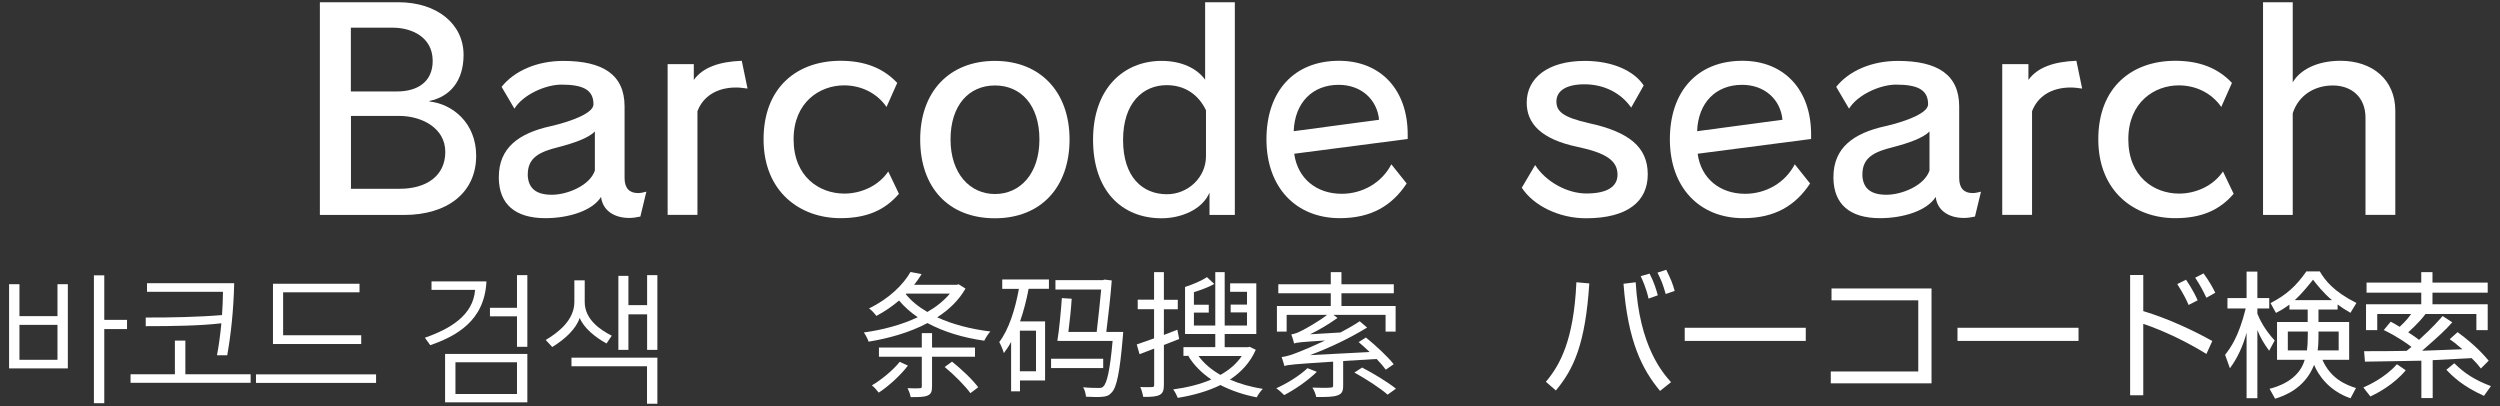
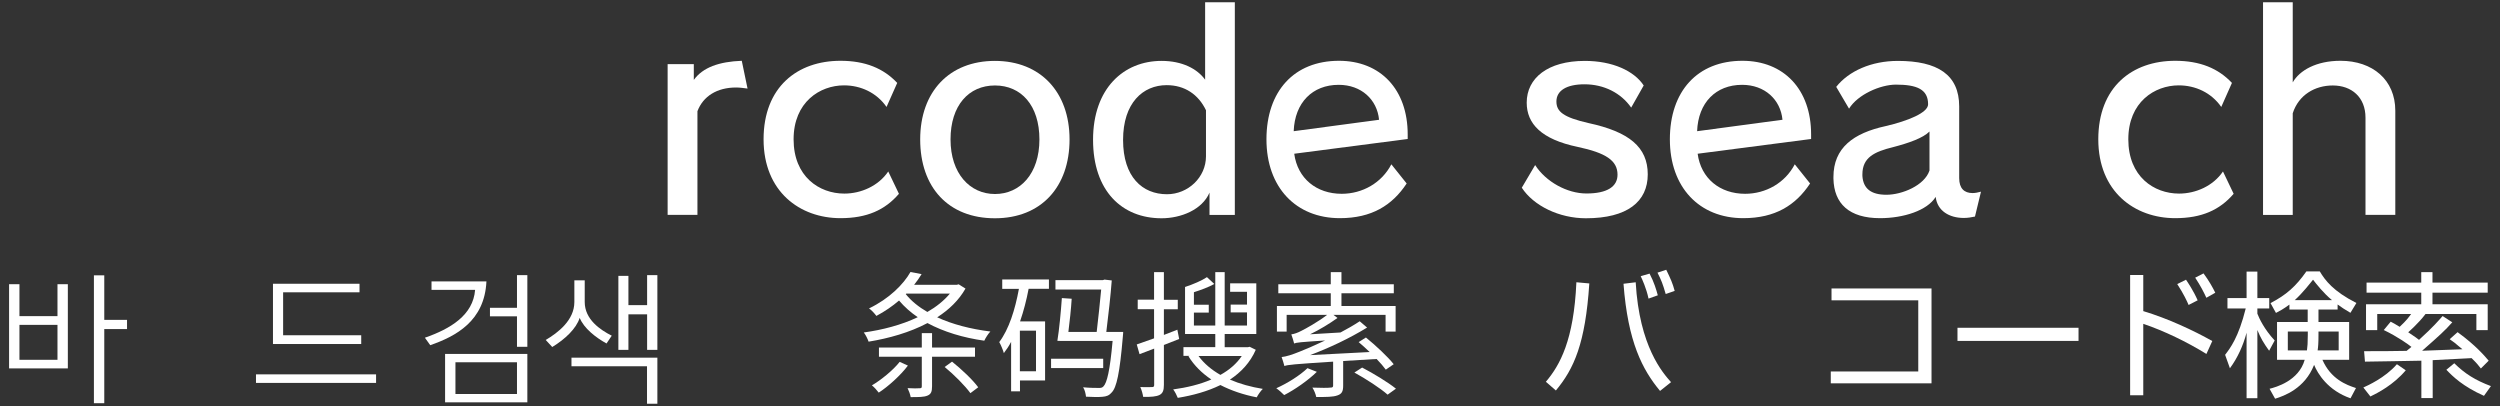
<svg xmlns="http://www.w3.org/2000/svg" id="a" width="234" height="38" viewBox="0 0 234 38">
  <rect x="0" y="0" width="234" height="38" fill="#333333" stroke="none" />
-   <path d="m29.94,20.12V.21h7.35c3.6,0,6.1,2.02,6.1,4.93,0,2.45-1.28,3.91-3.19,4.31v.05c2.14.23,4.37,1.99,4.37,5.08,0,3.47-2.71,5.54-6.76,5.54h-7.86Zm7.22-11.56c1.91,0,3.34-.89,3.34-2.86,0-2.25-1.99-3.11-3.75-3.11h-3.91v5.97h4.31Zm.26,9.11c2.48,0,4.26-1.2,4.26-3.45s-2.22-3.37-4.31-3.37h-4.52v6.82h4.57Z" style="fill:#fff; stroke-width:0px;" />
-   <path d="m59.94,20.27c-.36.08-.71.13-1.05.13-1.35,0-2.48-.66-2.63-1.97-.79,1.28-3.01,1.99-5.21,1.99-2.88,0-4.31-1.35-4.36-3.7v-.15c0-2.73,1.86-4.11,4.9-4.77,2.09-.49,3.96-1.25,3.96-2.04,0-1.4-1.05-1.84-3.01-1.84-1.45,0-3.57.92-4.39,2.25l-1.2-2.04c1.17-1.48,3.29-2.43,5.77-2.43,3.7,0,5.74,1.28,5.74,4.26v6.71c0,.97.48,1.4,1.25,1.4.23,0,.51-.05.79-.13l-.56,2.32Zm-4.26-7.96c-.61.61-1.91,1.07-3.4,1.46-1.76.43-2.88.97-2.88,2.55v.15c.08,1.17.79,1.76,2.25,1.76s3.57-.87,4.03-2.27v-3.65Z" style="fill:#fff; stroke-width:0px;" />
  <path d="m62.49,20.12V6h2.45v1.48c.84-1.17,2.37-1.71,4.49-1.79l.54,2.6c-.38-.05-.74-.1-1.07-.1-1.79,0-3.09.82-3.62,2.22v9.7h-2.78Z" style="fill:#fff; stroke-width:0px;" />
  <path d="m84.13,18.15c-1.3,1.51-2.99,2.27-5.46,2.27-3.8,0-7.2-2.48-7.2-7.38s3.17-7.35,7.2-7.35c2.32,0,4.03.71,5.31,2.07l-1,2.25c-.94-1.35-2.43-2.02-3.98-2.02-2.25,0-4.72,1.56-4.72,5.05s2.4,5.08,4.75,5.08c1.56,0,3.19-.71,4.11-2.07l1,2.09Z" style="fill:#fff; stroke-width:0px;" />
  <path d="m86.13,13.05c0-4.47,2.73-7.35,6.99-7.35s6.99,2.91,6.99,7.35-2.65,7.38-6.99,7.38-6.99-2.88-6.99-7.38Zm11.16,0c0-3.19-1.71-5.05-4.16-5.05s-4.16,1.86-4.16,5.05,1.81,5.11,4.16,5.11,4.16-1.89,4.16-5.11Z" style="fill:#fff; stroke-width:0px;" />
  <path d="m113.21,20.12v-2.09c-.69,1.61-2.68,2.4-4.49,2.4-3.7,0-6.41-2.55-6.41-7.35s2.86-7.38,6.41-7.38c1.94,0,3.34.74,4.08,1.76V.21h2.78v19.91h-2.37Zm-.33-9.8c-.71-1.48-1.99-2.35-3.68-2.35-2.22,0-4.08,1.66-4.08,5.13s1.81,5.08,4.11,5.08c1.97,0,3.65-1.58,3.65-3.55v-4.31Z" style="fill:#fff; stroke-width:0px;" />
  <path d="m131.66,17.18c-1.35,2.04-3.27,3.24-6.25,3.24-4.11,0-6.87-2.88-6.87-7.38s2.58-7.35,6.79-7.35c3.88,0,6.43,2.68,6.43,6.89v.43l-10.62,1.38c.31,2.32,2.09,3.75,4.44,3.75,1.94,0,3.75-1.02,4.65-2.76l1.43,1.79Zm-2.58-5.97c-.18-1.89-1.66-3.27-3.78-3.27-2.45,0-4.11,1.66-4.21,4.34l7.99-1.07Z" style="fill:#fff; stroke-width:0px;" />
  <path d="m152.67,10.06c-.94-1.35-2.53-2.17-4.36-2.17-1.68,0-2.63.59-2.63,1.61,0,.94.64,1.48,3.01,2.02,3.8.82,5.54,2.25,5.54,4.8s-1.91,4.11-5.79,4.11c-2.5,0-4.9-1.17-6-2.86l1.25-2.12c1,1.56,2.99,2.66,4.8,2.66,1.94,0,2.91-.64,2.91-1.76,0-1.33-1.1-2.04-3.73-2.6-3.4-.71-4.77-2.17-4.77-4.14,0-2.3,1.97-3.91,5.44-3.91,2.6,0,4.62.94,5.51,2.3l-1.17,2.07Z" style="fill:#fff; stroke-width:0px;" />
  <path d="m169.42,17.18c-1.35,2.04-3.27,3.24-6.25,3.24-4.11,0-6.87-2.88-6.87-7.38s2.58-7.35,6.79-7.35c3.88,0,6.43,2.68,6.43,6.89v.43l-10.62,1.38c.31,2.32,2.09,3.75,4.44,3.75,1.94,0,3.75-1.02,4.65-2.76l1.43,1.79Zm-2.58-5.97c-.18-1.89-1.66-3.27-3.78-3.27-2.45,0-4.11,1.66-4.21,4.34l7.99-1.07Z" style="fill:#fff; stroke-width:0px;" />
  <path d="m184.86,20.27c-.36.08-.71.13-1.05.13-1.35,0-2.48-.66-2.63-1.97-.79,1.28-3.01,1.99-5.21,1.99-2.88,0-4.31-1.35-4.36-3.7v-.15c0-2.73,1.86-4.11,4.9-4.77,2.09-.49,3.96-1.25,3.96-2.04,0-1.4-1.05-1.84-3.01-1.84-1.45,0-3.57.92-4.39,2.25l-1.2-2.04c1.17-1.48,3.29-2.43,5.77-2.43,3.7,0,5.74,1.28,5.74,4.26v6.71c0,.97.48,1.4,1.25,1.4.23,0,.51-.05.79-.13l-.56,2.32Zm-4.26-7.96c-.61.61-1.91,1.07-3.4,1.46-1.76.43-2.88.97-2.88,2.55v.15c.08,1.17.79,1.76,2.25,1.76s3.57-.87,4.03-2.27v-3.65Z" style="fill:#fff; stroke-width:0px;" />
-   <path d="m187.41,20.12V6h2.45v1.48c.84-1.17,2.37-1.71,4.49-1.79l.54,2.6c-.38-.05-.74-.1-1.07-.1-1.79,0-3.09.82-3.62,2.22v9.7h-2.78Z" style="fill:#fff; stroke-width:0px;" />
  <path d="m209.06,18.15c-1.3,1.51-2.99,2.27-5.46,2.27-3.8,0-7.2-2.48-7.2-7.38s3.17-7.35,7.2-7.35c2.32,0,4.03.71,5.31,2.07l-1,2.25c-.94-1.35-2.43-2.02-3.98-2.02-2.25,0-4.72,1.56-4.72,5.05s2.4,5.08,4.75,5.08c1.56,0,3.19-.71,4.11-2.07l1,2.09Z" style="fill:#fff; stroke-width:0px;" />
  <path d="m221.41,20.12v-9.11c0-1.91-1.3-3.01-3.06-3.01-1.66,0-3.19.87-3.75,2.6v9.52h-2.78V.21h2.78v7.5c.64-1.12,2.2-2.02,4.47-2.02,3.01,0,5.13,1.79,5.13,4.67v9.75h-2.78Z" style="fill:#fff; stroke-width:0px;" />
  <path d="m6.35,34.48H.85v-7.88h.97v2.99h3.56v-2.99h.97v7.88Zm-.97-.8v-3.27H1.82v3.27h3.56Zm6.51-2.88h-2.13v6.94h-.97v-11.97h.97v4.17h2.13v.86Z" style="fill:#fff; stroke-width:0px;" />
-   <path d="m23.46,35.83h-11.24v-.8h4.15v-3.15h.98v3.15h6.11v.8Zm-9.83-6.11c2.28.01,5.04-.05,7.15-.23.05-.75.09-1.49.09-2.18h-7.11v-.8h8.16c-.06,2.57-.31,4.81-.65,6.74h-.96c.17-.87.31-1.93.41-2.99-1.95.23-4.49.27-7.08.27v-.8Z" style="fill:#fff; stroke-width:0px;" />
  <path d="m35.2,35.84h-11.24v-.8h11.24v.8Zm-9.65-3.64v-5.64h8.1v.8h-7.15v4.02h7.31v.82h-8.27Z" style="fill:#fff; stroke-width:0px;" />
  <path d="m45.53,26.34c-.17,3.71-2.85,5.13-5.26,5.97l-.5-.7c2.39-.83,4.52-2.11,4.7-4.48h-4.08v-.79h5.14Zm3.83,11.32h-7.7v-4.53h7.7v4.53Zm-.97-.78v-2.97h-5.76v2.97h5.76Zm.97-4.42h-.97v-2.85h-2.53v-.8h2.53v-3.06h.97v6.71Z" style="fill:#fff; stroke-width:0px;" />
  <path d="m56.77,32.15c-1.03-.57-2.12-1.43-2.51-2.4-.32,1-1.34,1.98-2.57,2.73l-.61-.66c1.15-.68,2.68-1.85,2.68-3.55v-2.03h.97v2.03c0,1.62,1.44,2.6,2.53,3.15l-.49.73Zm4.76,5.64h-.97v-3.51h-7.07v-.8h8.04v4.31Zm0-5.04h-.96v-3.33h-1.75v3.33h-.94v-6.93h.94v2.74h1.75v-2.81h.96v6.99Z" style="fill:#fff; stroke-width:0px;" />
  <path d="m86.26,25.66c-.2.33-.43.66-.7,1h3.99l.18-.05.64.4c-.61,1.08-1.54,1.98-2.65,2.69,1.43.66,3.14,1.1,4.98,1.33-.2.2-.45.6-.57.86-1.98-.28-3.8-.83-5.32-1.65-1.66.88-3.61,1.43-5.51,1.74-.08-.24-.27-.64-.45-.86,1.74-.24,3.52-.7,5.05-1.43-.66-.45-1.25-.97-1.75-1.56-.61.52-1.31,1.01-2.12,1.44-.17-.23-.47-.56-.69-.7,1.9-.92,3.22-2.25,3.88-3.41l1.05.2Zm-1.28,8.56c-.68.91-1.86,1.97-2.73,2.53-.15-.2-.43-.52-.64-.68.84-.49,1.99-1.42,2.6-2.2l.77.35Zm2.26-3.04v1.35h4.02v.86h-4.02v2.77c0,.49-.09.73-.43.87-.33.14-.83.14-1.57.14-.04-.24-.17-.6-.29-.84.48.03,1,.03,1.14.01.14,0,.19-.04.19-.18v-2.77h-4.01v-.86h4.01v-1.35h.97Zm-2.41-3.7l-.05.05c.52.65,1.21,1.2,2.02,1.67.84-.48,1.56-1.06,2.11-1.72h-4.07Zm4.28,6.37c.88.7,1.95,1.71,2.45,2.4l-.73.55c-.49-.68-1.52-1.72-2.41-2.45l.69-.5Z" style="fill:#fff; stroke-width:0px;" />
  <path d="m98.18,26.15v.88h-1.9c-.2,1.06-.47,2.09-.8,3.05h2.34v5.53h-2.35v1.02h-.83v-4.63c-.2.38-.43.73-.68,1.05-.06-.24-.28-.78-.43-1.03.91-1.21,1.48-3.03,1.84-4.98h-1.56v-.88h4.38Zm-2.72,8.6h1.51v-3.8h-1.51v3.8Zm7.8-1.17v.87h-4.88v-.87h4.88Zm-2.95-5.62c-.06.97-.19,2.17-.31,3.11h2.65c.15-1.29.32-2.85.42-3.97h-4.28v-.88h4.44l.15-.05.68.08c-.1,1.33-.31,3.24-.51,4.82h1.58s-.01.28-.03.42c-.29,3.45-.59,4.79-1.05,5.25-.24.28-.48.37-.87.4-.33.03-.92.03-1.53-.01-.03-.27-.11-.64-.27-.88.61.06,1.19.06,1.42.06.23.01.36-.01.48-.14.33-.33.61-1.47.86-4.26h-4.91s-.26-.01-.26-.01c.17-1.02.33-2.73.42-4l.89.06Z" style="fill:#fff; stroke-width:0px;" />
  <path d="m108.94,25.48v2.58h1.3v.89h-1.3v2.4l1.26-.49.17.87-1.43.56v3.74c0,.51-.1.78-.41.94-.31.15-.78.19-1.53.18-.03-.24-.14-.65-.27-.92.5.01.94.01,1.1,0,.14,0,.2-.04.2-.2v-3.4l-1.37.52-.26-.91,1.62-.57v-2.73h-1.53v-.89h1.53v-2.58h.91Zm4.81,7.02v-1.24h-2.83v-4.4c.74-.24,1.58-.6,2.05-.92l.69.64c-.56.31-1.25.56-1.91.77v1.17h1.39v.74h-1.39v1.21h2v-5h.88v5h2.09v-1.23h-1.53v-.73h1.53v-1.2h-1.58v-.79h2.45v4.74h-2.96v1.24h2.17l.17-.04.57.28c-.52,1.19-1.38,2.11-2.42,2.79.92.4,1.97.69,3.08.87-.2.19-.45.55-.57.79-1.24-.24-2.39-.63-3.4-1.15-1.2.59-2.58.97-3.99,1.2-.09-.23-.27-.59-.43-.79,1.25-.17,2.49-.46,3.57-.93-.88-.59-1.61-1.31-2.14-2.17l.1-.04h-.57v-.82h3Zm-1.57.82c.51.7,1.21,1.29,2.05,1.77.83-.46,1.52-1.05,2-1.77h-4.06Z" style="fill:#fff; stroke-width:0px;" />
  <path d="m123.25,34.81c-.82.8-2.04,1.65-3.05,2.17-.17-.18-.52-.49-.74-.64,1.05-.47,2.2-1.19,2.92-1.88l.87.34Zm-2.35-3.52c.24-.03.56-.14.92-.33.36-.18,1.49-.79,2.4-1.49h-3.79v1.57h-.91v-2.4h5.04v-1.19h-4.91v-.84h4.91v-1.14h1v1.14h4.9v.84h-4.9v1.19h5.07v2.4h-.94v-1.57h-4.88l.38.29c-.8.57-1.68,1.1-2.57,1.53l2.85-.17c.63-.33,1.24-.68,1.8-1.05l.69.59c-1.72,1.05-3.54,1.9-5.34,2.58l5.58-.29c-.34-.33-.7-.65-1.03-.93l.68-.43c.91.74,2.05,1.8,2.6,2.5l-.74.51c-.2-.28-.51-.64-.86-1l-3.13.19v2.31c0,.51-.11.77-.54.91-.4.15-1.05.15-1.98.15-.05-.27-.2-.63-.36-.88.79.03,1.48.03,1.67,0,.22,0,.27-.05.27-.2v-2.23c-3.73.24-4.22.29-4.56.41-.04-.17-.17-.6-.26-.84.42-.04.98-.22,1.72-.52.41-.15,1.3-.54,2.35-1.03-2.35.15-2.68.19-2.9.28-.04-.18-.17-.61-.26-.84Zm6.59,3.11c1.06.55,2.44,1.39,3.17,1.98l-.78.56c-.66-.59-2.03-1.48-3.11-2.07l.73-.47Z" style="fill:#fff; stroke-width:0px;" />
  <path d="m144.69,35.74c1.33-1.57,2.62-3.91,2.86-9.32l1.21.11c-.37,5.62-1.43,7.98-3.13,10.02l-.94-.82Zm8.41-9.33c.34,6.04,2.55,8.51,3.31,9.36l-1.03.82c-1.65-1.99-3.01-4.58-3.42-10.03l1.15-.14Zm1.2,1.53c-.2-.96-.6-1.81-.73-2.09l.83-.24c.43.82.63,1.51.77,2.03l-.87.31Zm1.61-.42c-.29-1-.4-1.26-.77-2l.82-.27c.42.87.59,1.24.79,1.98l-.84.29Z" style="fill:#fff; stroke-width:0px;" />
-   <path d="m169.02,30.68v1.23h-11.33v-1.23h11.33Z" style="fill:#fff; stroke-width:0px;" />
  <path d="m180.79,27v8.88h-9.43v-1.11h8.19v-6.66h-8.12v-1.11h9.36Z" style="fill:#fff; stroke-width:0px;" />
  <path d="m194.55,30.68v1.23h-11.33v-1.23h11.33Z" style="fill:#fff; stroke-width:0px;" />
  <path d="m200.61,25.74v3.38c2.3.69,4.7,1.81,6.46,2.8l-.55,1.21c-1.81-1.12-3.96-2.16-5.91-2.82v6.69h-1.23v-11.26h1.23Zm4.24,2.8c-.14-.33-.43-.98-1.06-1.95l.82-.41c.15.23.69,1.01,1.09,1.93l-.84.43Zm1.67-.66c-.26-.56-.54-1.11-1.05-1.89l.78-.4c.52.7.87,1.34,1.1,1.81l-.83.47Z" style="fill:#fff; stroke-width:0px;" />
  <path d="m212.39,32.83c-.5-.7-.79-1.17-1.1-1.94v6.38h-1.01v-6.13c-.32,1.2-.83,2.34-1.56,3.33l-.45-1.26c.47-.61,1.26-1.63,1.93-4.34h-1.71v-.97h1.79v-2.48h1.01v2.48h1.11v.97h-1.11v.49c.18.46.64,1.45,1.62,2.51l-.52.96Zm.04,3.56c.59-.15,2.73-.73,3.29-2.71h-2.59v-3.54h2.87v-1.17h-1.71v-.46c-.57.42-.93.61-1.26.78l-.51-.92c1.48-.77,2.37-1.56,3.36-2.97h1.25c.5.84,1.26,1.86,3.43,2.96l-.56.92c-.52-.31-.84-.51-1.2-.78v.47h-1.79v1.17h2.87v3.54h-2.5c.79,1.8,2.23,2.35,3.14,2.64l-.51.96c-2.12-.73-3.08-2.31-3.41-3.13-.87,2.23-2.82,2.91-3.65,3.17l-.52-.93Zm3.57-5.36h-1.86v1.77h1.79c.05-.35.08-.71.08-1.46v-.32Zm2.27-2.94c-.8-.66-1.47-1.52-1.77-1.91-.31.38-.97,1.24-1.71,1.91h3.48Zm-1.26,3.23c0,.8-.03,1.14-.08,1.48h1.97v-1.77h-1.89v.29Z" style="fill:#fff; stroke-width:0px;" />
  <path d="m221.21,36.27c.37-.17,2.02-.89,3.14-2.18l.83.57c-1.17,1.38-2.63,2.12-3.31,2.45l-.66-.84Zm8.33-6.11c-.68.77-1.2,1.24-2.83,2.67.88-.04,1.17-.05,3.77-.14-.68-.59-.88-.73-1.19-.94l.74-.66c1.72,1.25,2.55,2.25,2.91,2.67l-.73.73c-.2-.27-.41-.52-.87-.97l-3.64.19v3.55h-1.06v-3.5c-.83.01-4.53.09-5.28.09l-.08-.98c.63.01,3.41-.01,3.98-.03.24-.19.33-.27.45-.37-.23-.19-1.24-.93-2.59-1.58l.65-.78c.24.13.38.19.84.48.64-.6.84-.88,1.07-1.2h-3.17v1.51h-1.05v-2.42h5.17v-1.09h-5.12v-.94h5.12v-.98h1.05v.98h5.17v.94h-5.17v1.09h5.17v2.42h-1.06v-1.51h-4.76c-.66.88-1.57,1.66-1.62,1.71.63.41.87.6,1.01.71,1.37-1.24,1.86-1.84,2.21-2.23l.91.59Zm.18,3.84c1,.98,1.95,1.58,3.43,2.14l-.65.91c-1.97-.88-2.92-1.81-3.52-2.44l.74-.61Z" style="fill:#fff; stroke-width:0px;" />
</svg>